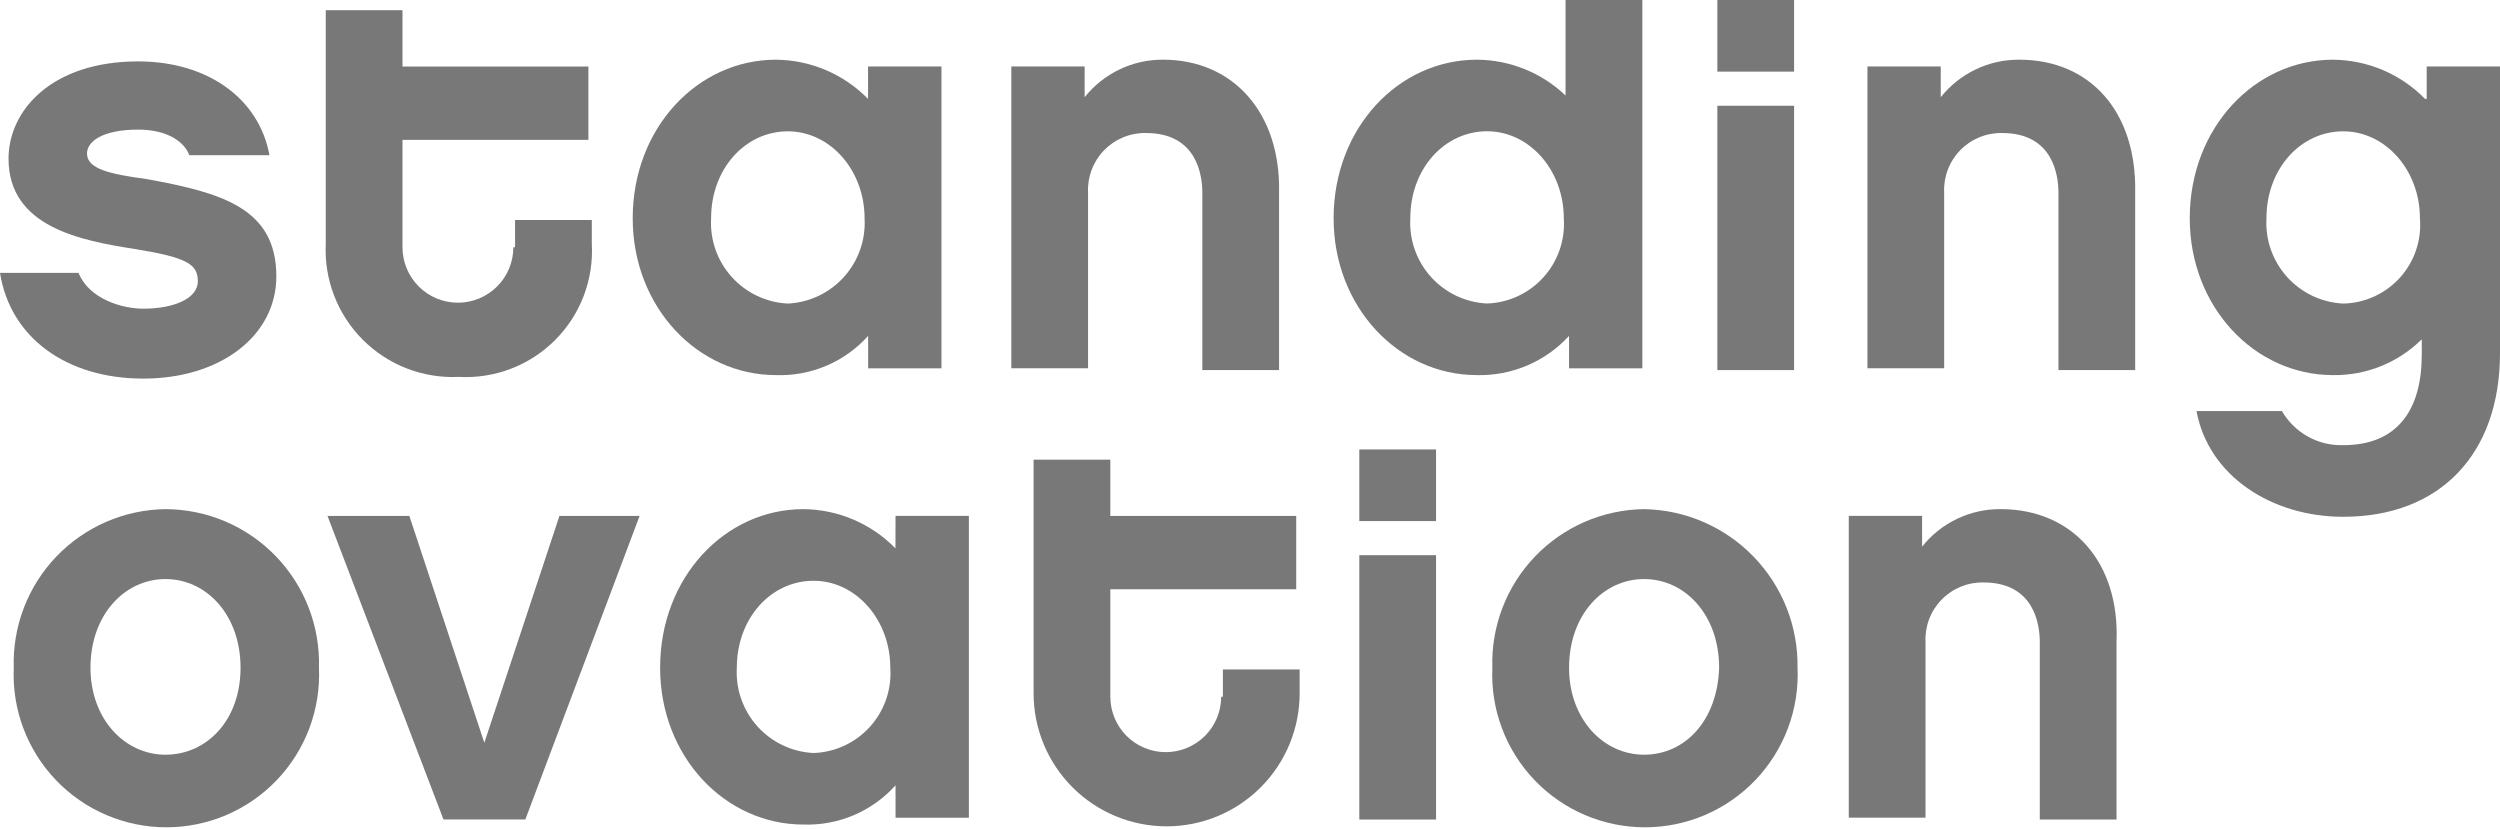
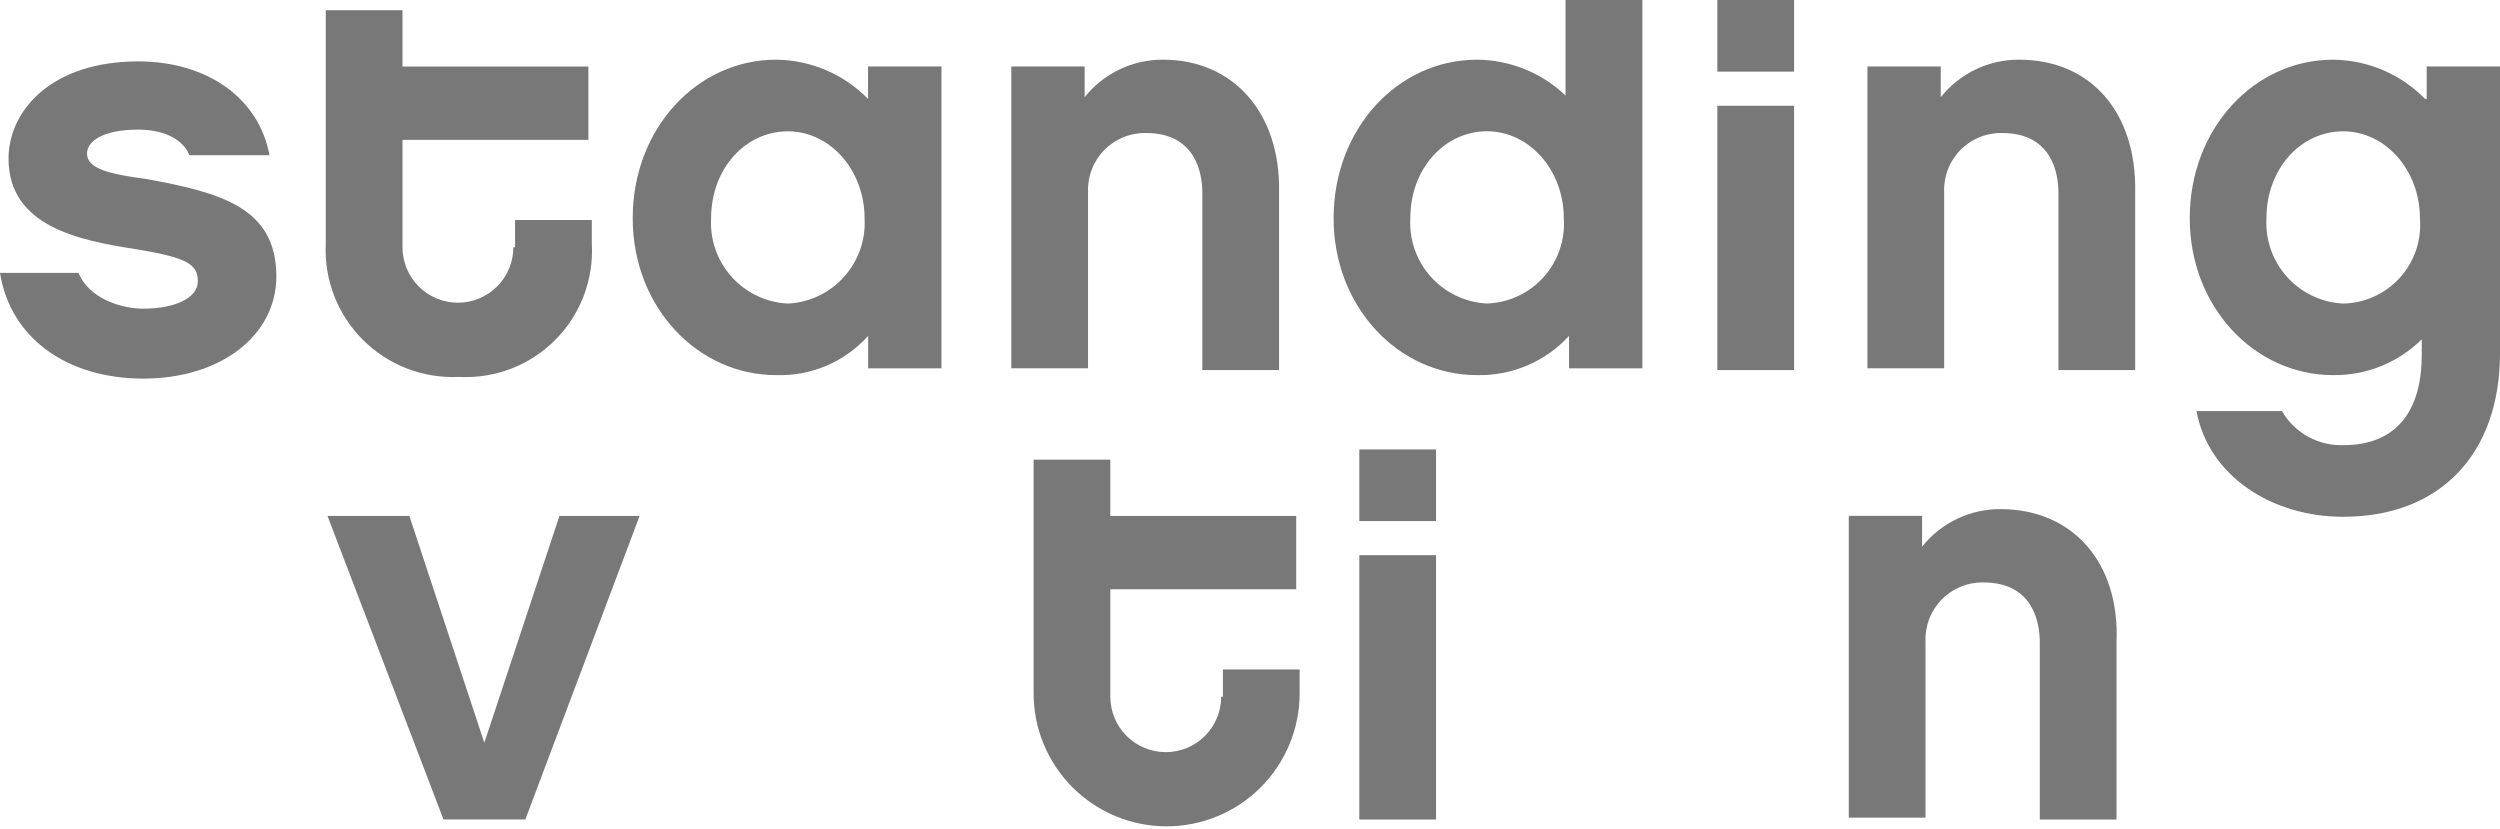
<svg xmlns="http://www.w3.org/2000/svg" width="356" height="118" viewBox="0 0 356 118" fill="none">
  <path d="M20.89 25.501C15.547 24.78 12.39 24.043 12.39 21.858C12.39 20.158 14.575 18.458 19.675 18.458C23.802 18.458 26.232 20.158 26.96 22.101H38.37C36.913 14.086 29.628 8.743 19.67 8.743C7.285 8.743 1.215 15.786 1.215 22.586C1.215 32.301 11.415 34.243 19.185 35.456C26.713 36.671 28.17 37.641 28.17 40.071C28.17 42.501 24.77 43.956 20.41 43.956C17.252 43.956 12.64 42.498 11.182 38.856H0C1.457 48.083 9.47 53.913 20.41 53.913C31.349 53.913 39.352 47.843 39.352 39.343C39.343 29.633 31.57 27.443 20.89 25.501Z" fill="#787878" />
  <path d="M73.1 35.212C73.1 37.306 72.269 39.313 70.789 40.793C69.308 42.273 67.301 43.105 65.208 43.105C63.114 43.105 61.107 42.273 59.627 40.793C58.147 39.313 57.315 37.306 57.315 35.212V19.915H83.788V9.472H57.315V1.457H46.388V34.727C46.268 37.247 46.676 39.764 47.585 42.116C48.495 44.469 49.886 46.605 51.669 48.389C53.453 50.172 55.589 51.563 57.942 52.473C60.294 53.382 62.811 53.79 65.33 53.67C67.855 53.811 70.38 53.417 72.743 52.515C75.104 51.613 77.249 50.222 79.037 48.435C80.825 46.647 82.216 44.502 83.118 42.14C84.02 39.778 84.413 37.252 84.273 34.727V31.328H73.345V35.212H73.1Z" fill="#787878" />
  <path d="M165.622 8.499C163.477 8.486 161.357 8.96 159.422 9.886C157.487 10.811 155.788 12.164 154.452 13.842V9.46H144.012V52.44H154.939V27.442C154.885 26.332 155.059 25.222 155.452 24.182C155.844 23.142 156.446 22.195 157.221 21.397C157.995 20.6 158.925 19.971 159.953 19.548C160.982 19.126 162.086 18.919 163.197 18.942C170.482 18.942 171.212 25.012 171.212 27.442V52.697H182.139V27.442C182.382 16.027 175.582 8.499 165.622 8.499Z" fill="#787878" />
  <path d="M222.934 13.6C219.531 10.354 215.018 8.53 210.316 8.5C199.146 8.5 189.906 18.215 189.906 31.085C189.906 43.713 199.134 53.416 210.316 53.416C212.774 53.474 215.216 53.006 217.478 52.043C219.74 51.079 221.77 49.643 223.431 47.831V52.446H233.873V0H222.934V13.6ZM211.757 43.22C210.24 43.147 208.752 42.774 207.38 42.123C206.008 41.472 204.779 40.555 203.763 39.426C202.747 38.297 201.964 36.978 201.461 35.545C200.957 34.113 200.743 32.594 200.829 31.078C200.829 24.035 205.687 18.693 211.757 18.693C217.827 18.693 222.684 24.278 222.684 31.078C222.792 32.599 222.592 34.126 222.096 35.568C221.601 37.01 220.82 38.337 219.8 39.47C218.78 40.604 217.542 41.52 216.16 42.164C214.778 42.809 213.28 43.168 211.757 43.22Z" fill="#787878" />
  <path d="M255.478 15.059H244.551V52.702H255.478V15.059Z" fill="#787878" />
  <path d="M255.478 0H244.551V10.2H255.478V0Z" fill="#787878" />
  <path d="M287.532 8.499C285.387 8.486 283.267 8.96 281.332 9.886C279.398 10.811 277.698 12.164 276.362 13.842V9.46H265.922V52.44H276.849V27.442C276.795 26.332 276.969 25.222 277.362 24.182C277.754 23.142 278.356 22.195 279.131 21.397C279.905 20.6 280.836 19.971 281.864 19.548C282.892 19.126 283.996 18.919 285.107 18.942C292.392 18.942 293.122 25.012 293.122 27.442V52.697H304.049V27.442C304.292 16.027 297.735 8.499 287.532 8.499Z" fill="#787878" />
  <path d="M345.333 14.086C343.624 12.338 341.587 10.945 339.339 9.986C337.09 9.028 334.674 8.523 332.23 8.501C321.06 8.501 311.82 18.216 311.82 31.086C311.82 43.714 321.048 53.416 332.23 53.416C334.568 53.449 336.889 53.014 339.058 52.139C341.226 51.263 343.198 49.964 344.858 48.316V50.521C344.858 58.291 341.458 63.391 333.687 63.391C331.927 63.447 330.185 63.025 328.645 62.169C327.106 61.314 325.827 60.057 324.945 58.533H312.781C314.481 67.761 323.466 73.591 333.671 73.591C347.513 73.591 356.001 64.606 356.001 50.278V9.461H345.559V14.086H345.333ZM333.671 43.228C332.154 43.155 330.666 42.782 329.294 42.131C327.922 41.48 326.693 40.563 325.677 39.434C324.661 38.305 323.878 36.986 323.375 35.553C322.871 34.121 322.657 32.602 322.743 31.086C322.743 24.043 327.601 18.701 333.671 18.701C339.741 18.701 344.598 24.286 344.598 31.086C344.727 32.611 344.542 34.147 344.054 35.598C343.567 37.049 342.787 38.385 341.763 39.523C340.739 40.66 339.492 41.576 338.101 42.214C336.709 42.851 335.201 43.197 333.671 43.228Z" fill="#787878" />
  <path d="M123.61 14.086C121.902 12.338 119.865 10.945 117.616 9.986C115.367 9.028 112.952 8.523 110.507 8.501C99.337 8.501 90.098 18.216 90.098 31.086C90.098 43.714 99.325 53.416 110.507 53.416C112.968 53.499 115.418 53.042 117.684 52.077C119.949 51.112 121.976 49.663 123.622 47.831V52.446H134.065V9.461H123.61V14.086ZM112.188 43.228C110.671 43.155 109.184 42.782 107.812 42.131C106.44 41.48 105.21 40.563 104.194 39.434C103.178 38.305 102.396 36.986 101.892 35.553C101.389 34.121 101.174 32.602 101.261 31.086C101.261 24.043 106.118 18.701 112.188 18.701C118.258 18.701 123.116 24.286 123.116 31.086C123.202 32.602 122.987 34.121 122.484 35.553C121.98 36.986 121.198 38.305 120.182 39.434C119.166 40.563 117.937 41.48 116.565 42.131C115.193 42.782 113.705 43.155 112.188 43.228Z" fill="#787878" />
-   <path d="M23.569 72.501C20.659 72.537 17.785 73.153 15.115 74.313C12.446 75.472 10.034 77.153 8.022 79.256C6.01 81.359 4.437 83.842 3.396 86.56C2.355 89.278 1.867 92.177 1.959 95.086C1.828 98.021 2.293 100.952 3.326 103.703C4.359 106.453 5.939 108.966 7.969 111.09C10 113.213 12.44 114.903 15.142 116.057C17.844 117.212 20.751 117.807 23.689 117.807C26.628 117.807 29.535 117.212 32.237 116.057C34.939 114.903 37.379 113.213 39.409 111.09C41.44 108.966 43.02 106.453 44.053 103.703C45.086 100.952 45.551 98.021 45.42 95.086C45.506 92.158 45.006 89.243 43.947 86.512C42.889 83.781 41.295 81.289 39.258 79.184C37.222 77.079 34.785 75.404 32.09 74.256C29.395 73.108 26.498 72.511 23.569 72.501ZM23.569 107.471C17.742 107.471 12.884 102.371 12.884 95.086C12.884 87.558 17.742 82.458 23.569 82.458C29.397 82.458 34.254 87.558 34.254 95.086C34.254 102.613 29.402 107.471 23.569 107.471Z" fill="#787878" />
  <path d="M68.967 105.77L58.294 73.47H46.637L63.152 116.69H74.809L91.079 73.47H79.664L68.967 105.77Z" fill="#787878" />
  <path d="M173.896 99.213C173.896 101.306 173.065 103.313 171.585 104.793C170.104 106.274 168.097 107.105 166.004 107.105C163.91 107.105 161.903 106.274 160.423 104.793C158.943 103.313 158.111 101.306 158.111 99.213V83.915H184.581V73.472H158.111V65.457H147.184V98.728C147.184 103.751 149.179 108.569 152.732 112.122C156.284 115.674 161.102 117.67 166.126 117.67C171.15 117.67 175.968 115.674 179.521 112.122C183.073 108.569 185.069 103.751 185.069 98.728V95.328H174.141V99.213H173.896Z" fill="#787878" />
  <path d="M204.494 79.059H193.566V116.702H204.494V79.059Z" fill="#787878" />
  <path d="M204.494 64H193.566V74.2H204.494V64Z" fill="#787878" />
-   <path d="M234.12 72.501C231.21 72.537 228.336 73.153 225.666 74.313C222.997 75.472 220.585 77.153 218.573 79.256C216.561 81.359 214.988 83.842 213.947 86.56C212.906 89.278 212.417 92.177 212.51 95.086C212.379 98.021 212.844 100.952 213.877 103.703C214.91 106.453 216.49 108.966 218.52 111.09C220.551 113.213 222.991 114.903 225.693 116.057C228.394 117.212 231.302 117.807 234.24 117.807C237.178 117.807 240.086 117.212 242.788 116.057C245.489 114.903 247.929 113.213 249.96 111.09C251.991 108.966 253.57 106.453 254.603 103.703C255.636 100.952 256.101 98.021 255.97 95.086C256.062 89.195 253.813 83.508 249.717 79.274C245.62 75.04 240.011 72.604 234.12 72.501ZM234.12 107.471C228.293 107.471 223.435 102.371 223.435 95.086C223.435 87.558 228.293 82.458 234.12 82.458C239.948 82.458 244.805 87.558 244.805 95.086C244.565 102.613 239.952 107.471 234.12 107.471Z" fill="#787878" />
  <path d="M284.876 72.499C282.731 72.486 280.611 72.96 278.676 73.886C276.741 74.811 275.042 76.164 273.706 77.842V73.46H263.266V116.44H274.193V91.442C274.139 90.332 274.313 89.222 274.705 88.182C275.098 87.142 275.7 86.195 276.475 85.397C277.249 84.6 278.179 83.971 279.207 83.548C280.235 83.126 281.339 82.919 282.451 82.942C289.736 82.942 290.466 89.012 290.466 91.442V116.697H301.393V91.442C301.878 80.027 295.078 72.499 284.876 72.499Z" fill="#787878" />
-   <path d="M127.513 78.086C125.804 76.338 123.767 74.945 121.518 73.986C119.27 73.028 116.854 72.523 114.41 72.501C103.24 72.501 94 82.216 94 95.086C94 107.713 103.228 117.416 114.41 117.416C116.871 117.499 119.32 117.042 121.586 116.077C123.852 115.112 125.879 113.663 127.525 111.831V116.446H137.967V73.461H127.525L127.513 78.086ZM115.85 107.228C114.333 107.155 112.846 106.782 111.474 106.131C110.102 105.48 108.872 104.563 107.856 103.434C106.84 102.305 106.058 100.986 105.555 99.553C105.051 98.121 104.836 96.602 104.923 95.086C104.923 88.043 109.78 82.701 115.85 82.701C121.92 82.701 126.778 88.286 126.778 95.086C126.886 96.607 126.686 98.134 126.19 99.576C125.695 101.018 124.913 102.345 123.893 103.478C122.873 104.612 121.636 105.528 120.254 106.172C118.872 106.817 117.374 107.176 115.85 107.228Z" fill="#787878" />
</svg>